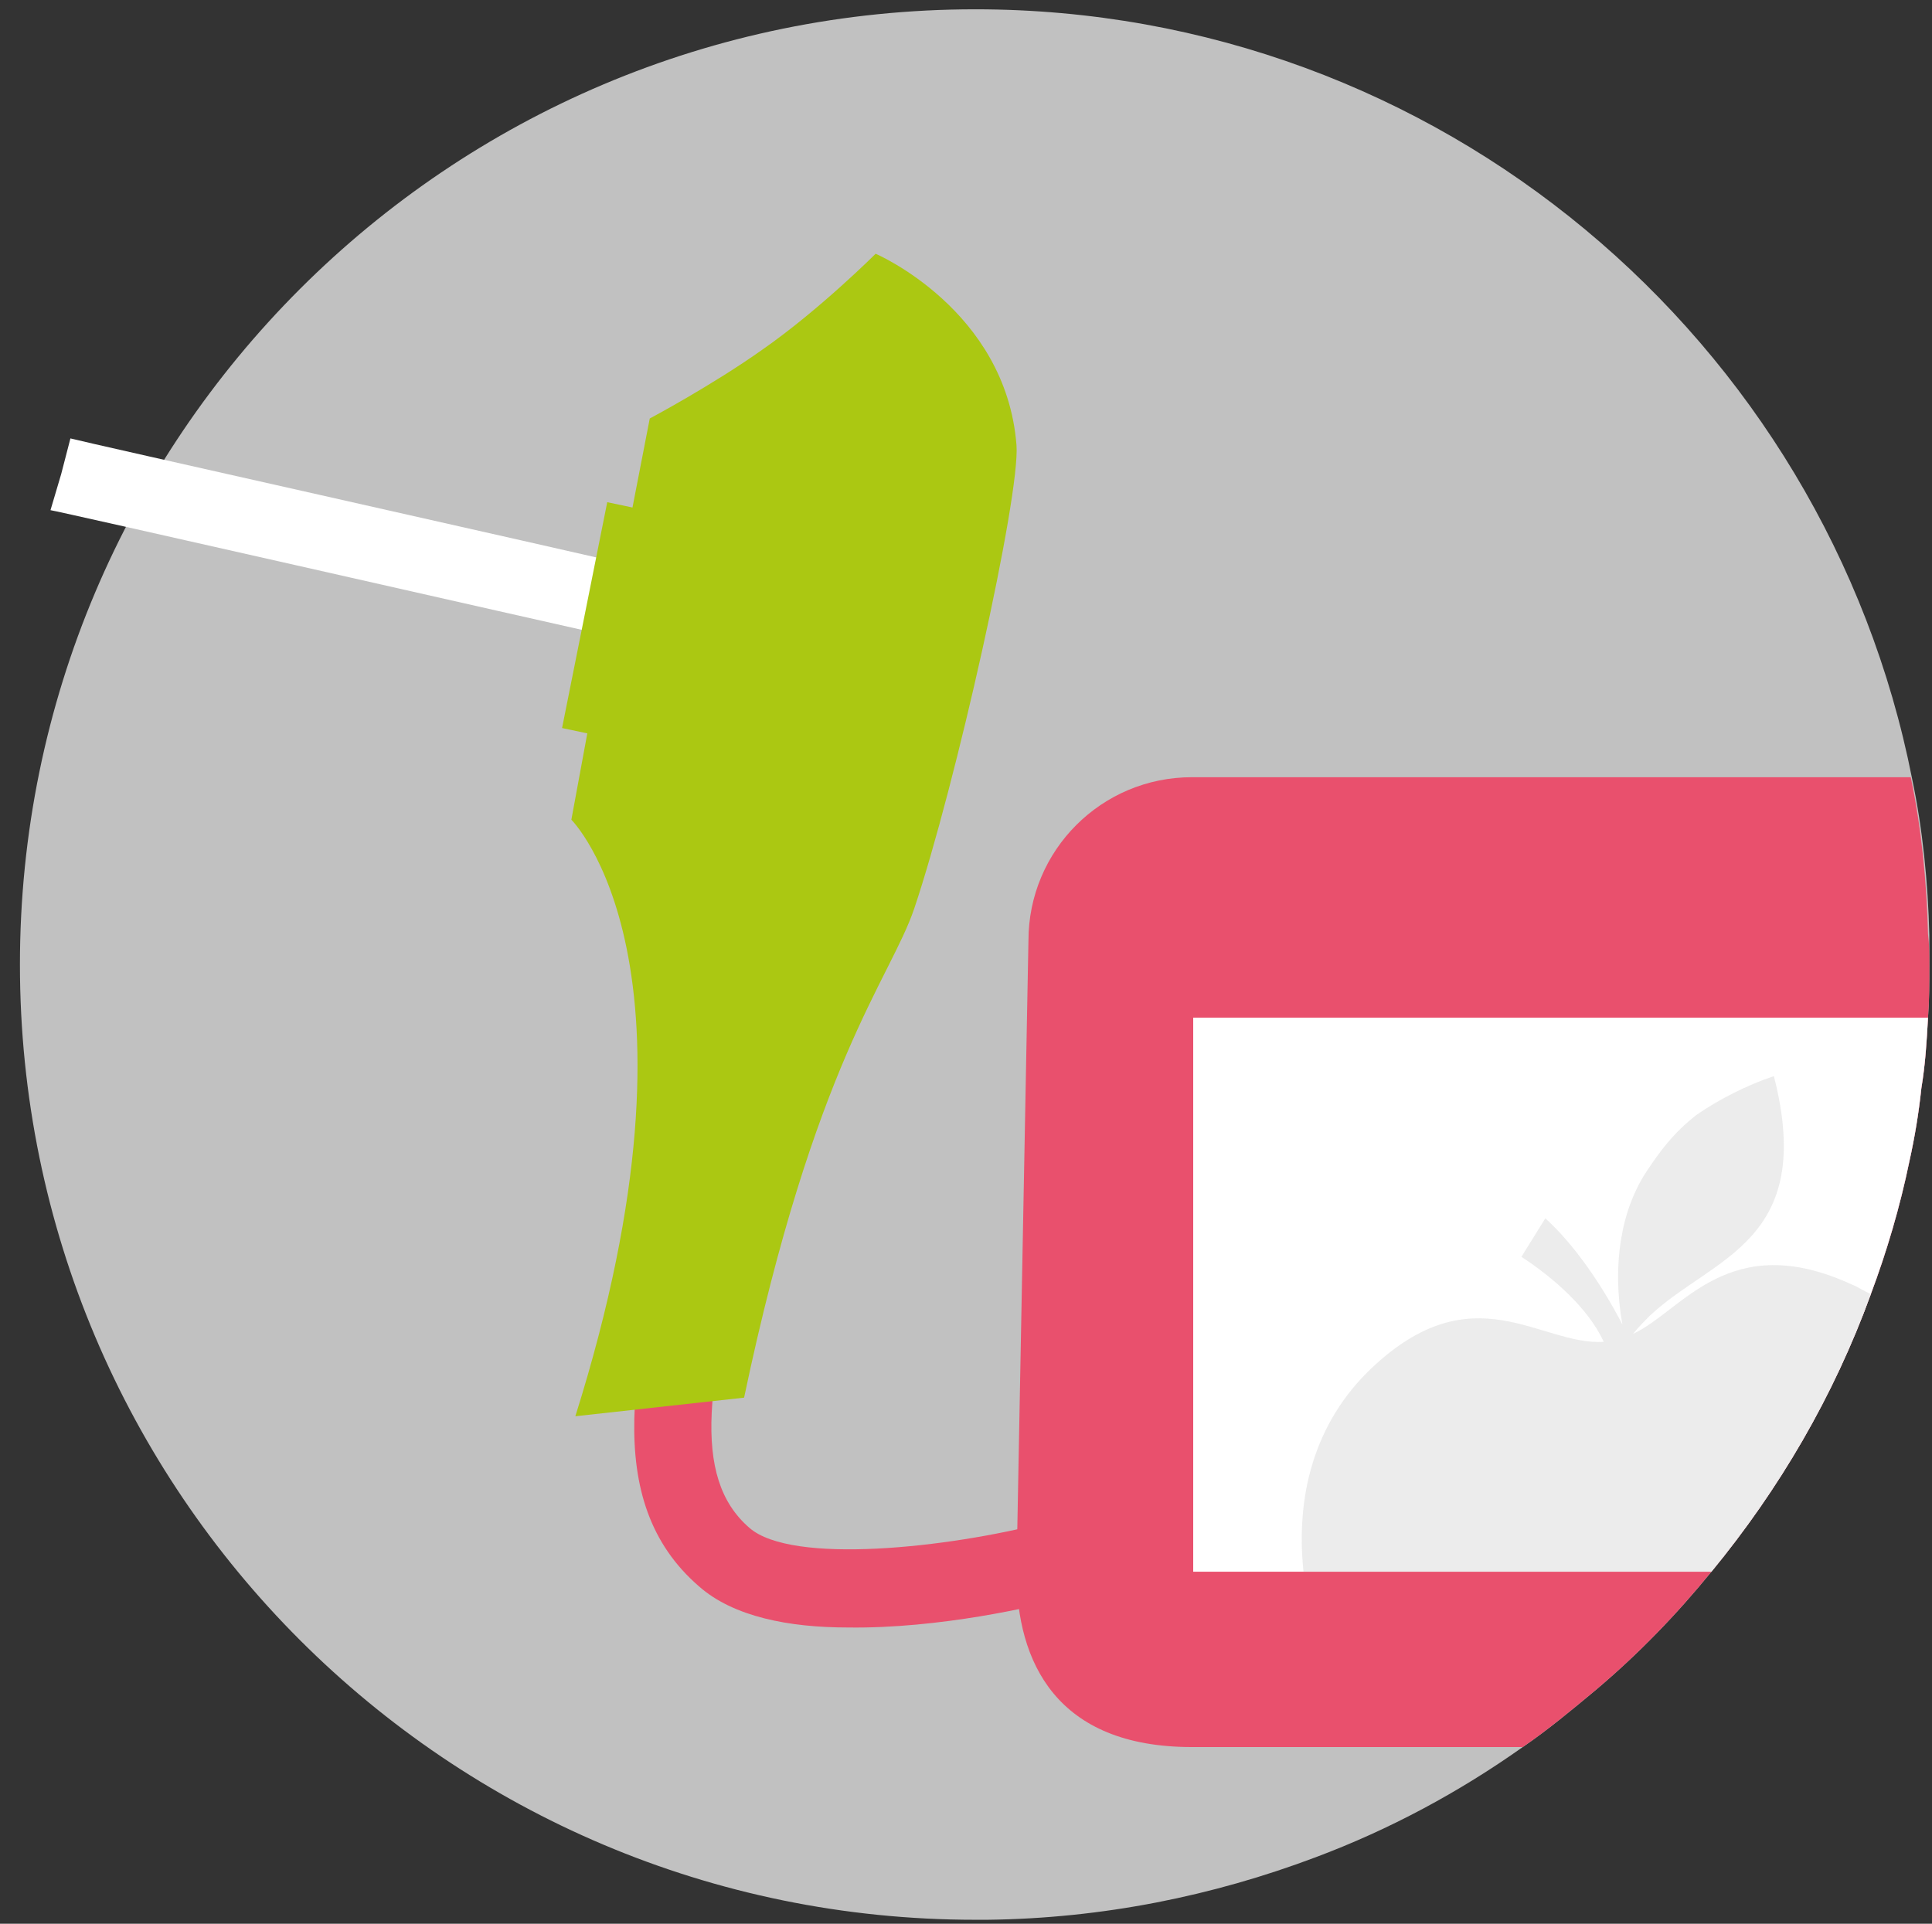
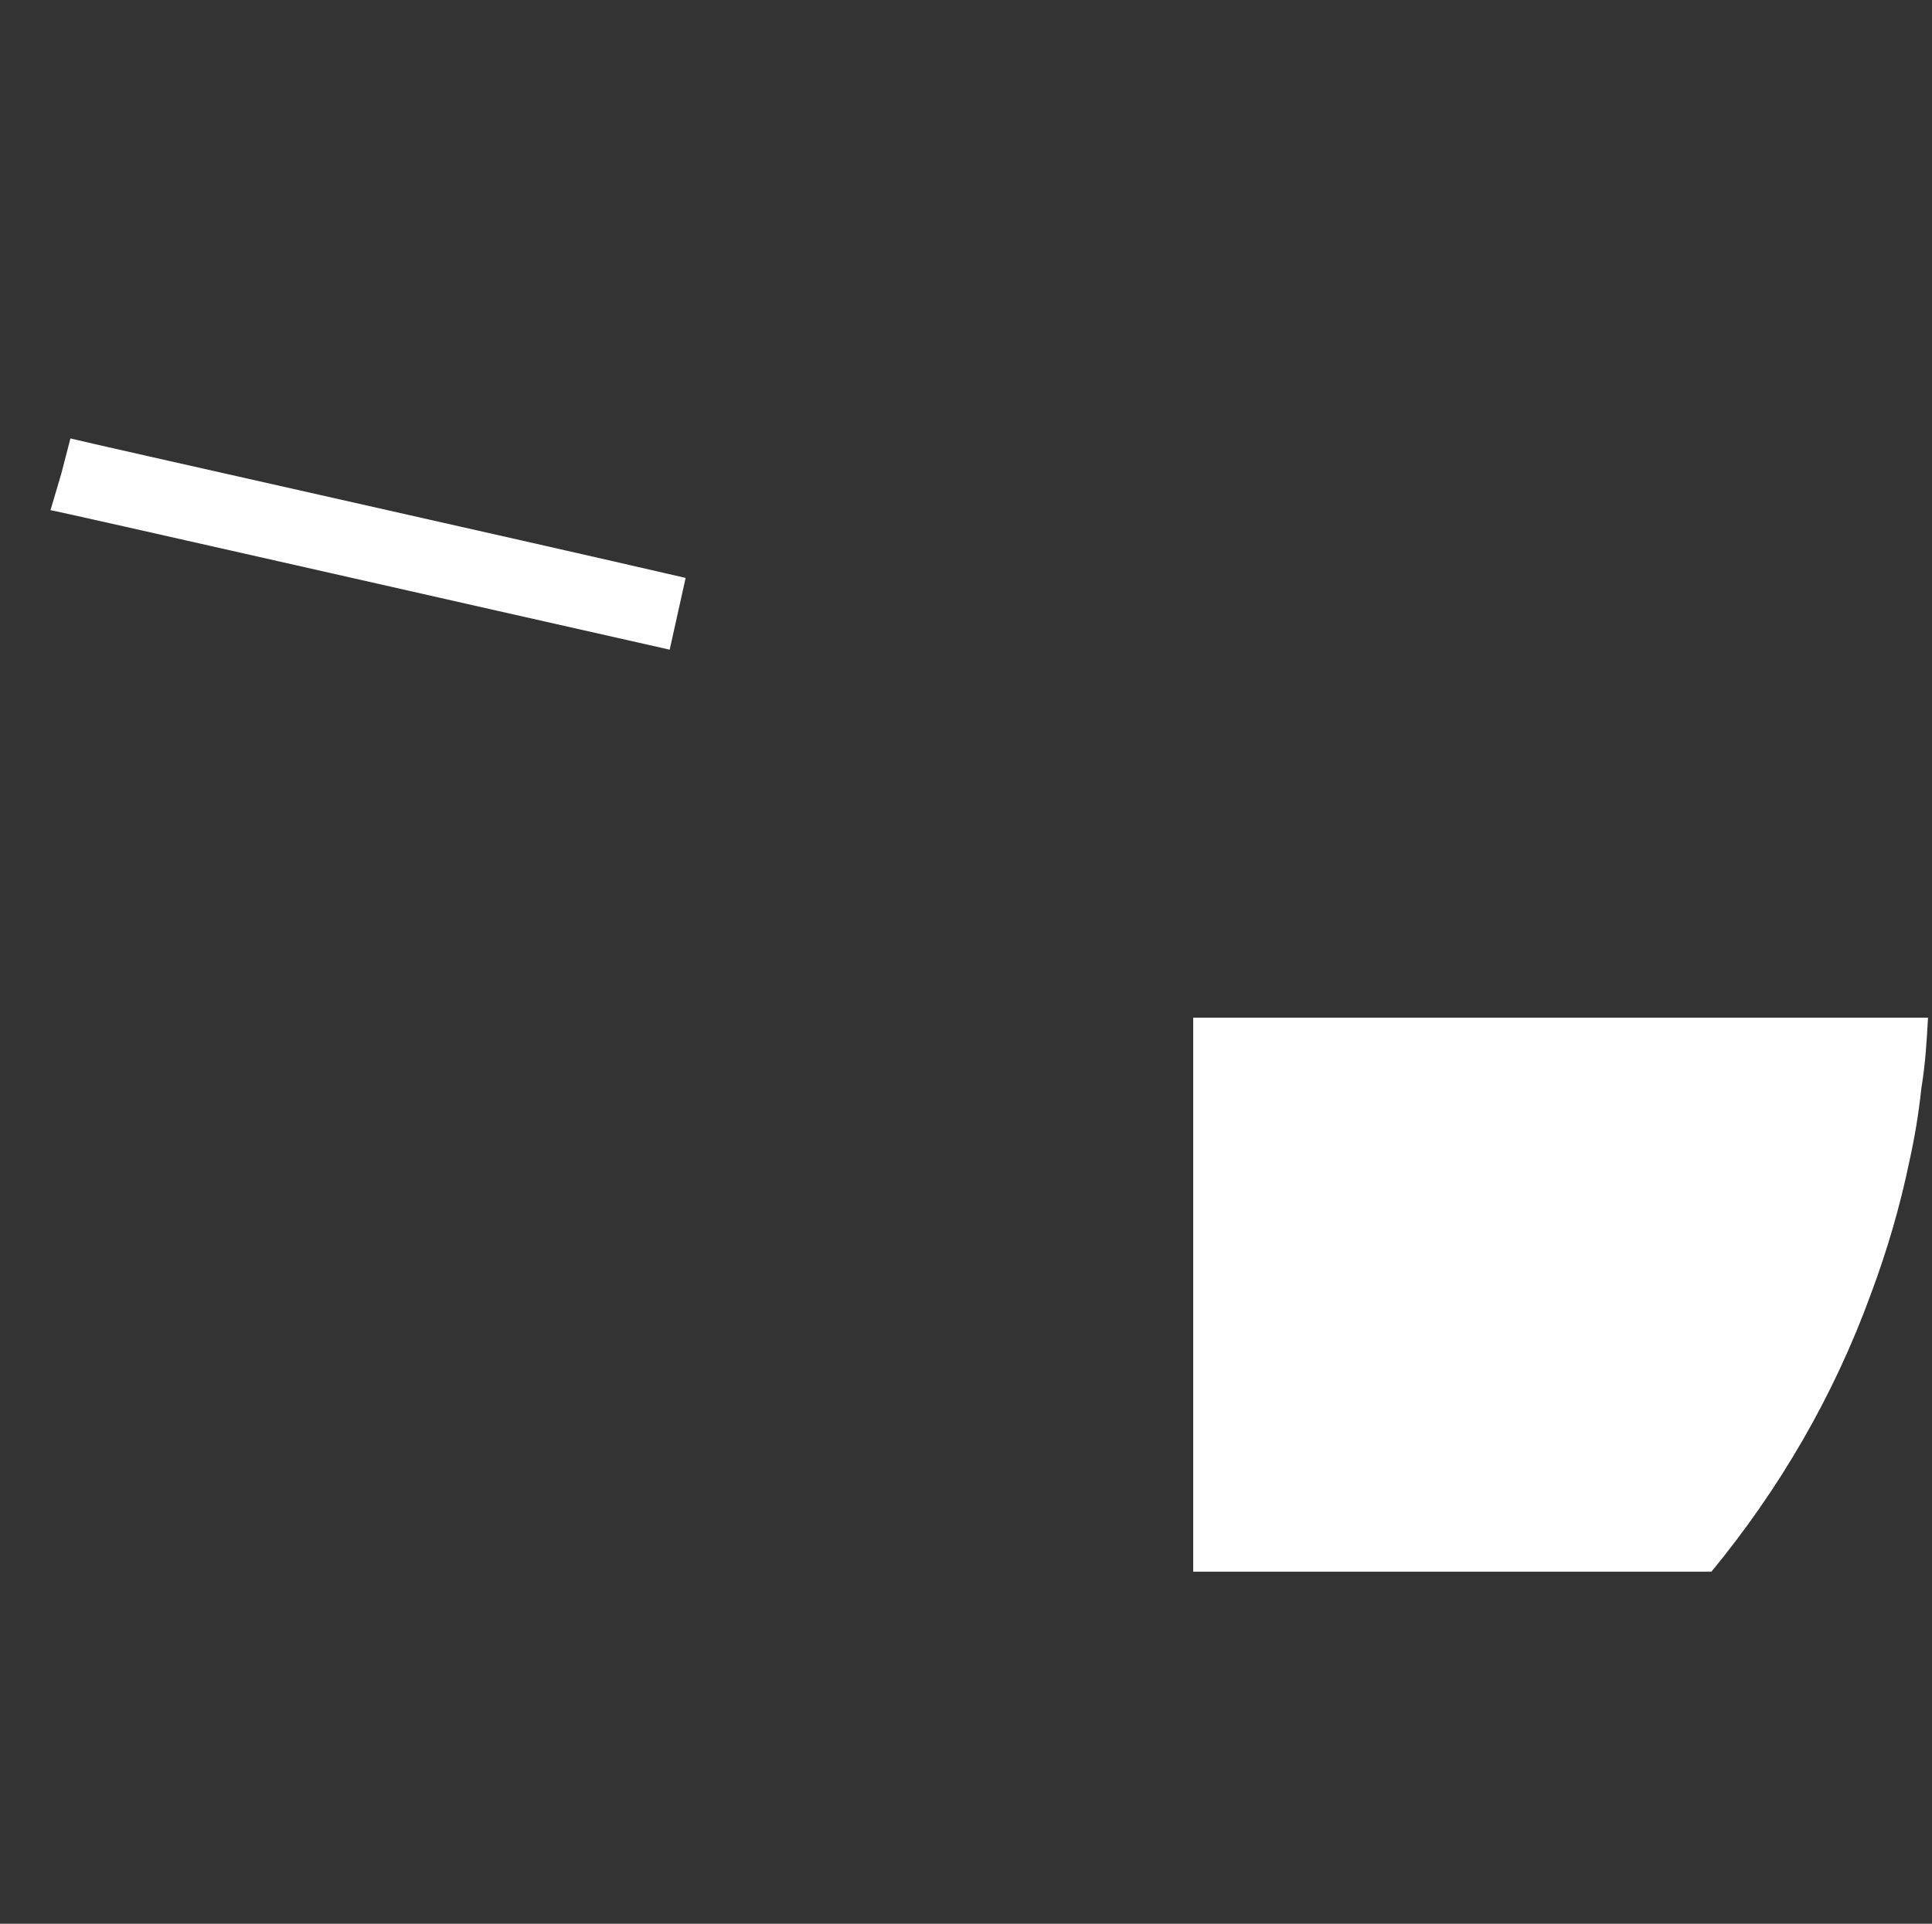
<svg xmlns="http://www.w3.org/2000/svg" id="Слой_1" x="0px" y="0px" viewBox="0 0 145.4 144.8" style="enable-background:new 0 0 145.4 144.8;" xml:space="preserve">
  <rect x="0" y="0" width="145.4" height="144.8" fill="#333333" stroke="none" />
  <style type="text/css"> .st0{opacity:0.79;fill-rule:evenodd;clip-rule:evenodd;fill:#E6E6E6;} .st1{fill:#E9506D;} .st2{fill-rule:evenodd;clip-rule:evenodd;fill:#E9506D;} .st3{fill-rule:evenodd;clip-rule:evenodd;fill:#ABC812;} .st4{fill-rule:evenodd;clip-rule:evenodd;fill:#FFFFFF;} .st5{opacity:0.79;} .st6{fill-rule:evenodd;clip-rule:evenodd;fill:#E6E6E6;} .st7{fill:#FFFFFF;} .st8{fill:#ABC812;} .st9{opacity:0.76;} </style>
  <g>
    <g class="st5">
-       <path class="st6" d="M145.2,72.6c0,1.4,0,2.7-0.1,4c-0.1,1.8-0.2,3.5-0.5,5.3c-0.2,1.9-0.5,3.7-0.9,5.5c-0.7,3.4-1.7,6.8-2.9,10 c-2.8,7.7-6.9,14.7-12,20.9c-2.6,3.2-5.5,6.2-8.7,8.9c-1.8,1.5-3.6,3-5.5,4.3c-4.8,3.4-10,6.2-15.6,8.3c-7.7,2.9-16,4.6-24.7,4.7 c-0.3,0-0.6,0-0.9,0c-39.7,0-71.9-32.2-71.9-71.9c0-39.7,32.2-71.9,71.9-71.9c34.9,0,64,24.9,70.5,57.9c0.8,3.8,1.2,7.8,1.3,11.8 C145.2,71.1,145.2,71.8,145.2,72.6z" />
-     </g>
+       </g>
    <g>
      <path class="st7" d="M50.4,48.9C36.6,45.8,4.5,38.5,3.8,38.4l0.8-2.7L5.3,33c1.1,0.3,33.8,7.6,46.3,10.5L50.4,48.9z" />
    </g>
    <g>
      <g>
-         <path class="st1" d="M63.8,122.5c-4.4,0-8.6-0.8-11.2-3.1c-7.4-6.4-5.1-17.1-1.4-30.3l5.6,1.6c-3.7,13.1-4.8,20.5-0.4,24.3 c3.2,2.8,15,1.5,22.3-0.4l1.4,5.7C78,120.9,70.7,122.6,63.8,122.5z" />
-       </g>
+         </g>
    </g>
    <g>
      <g>
-         <path class="st1" d="M145.2,72.6c0,1.4,0,2.7-0.1,4c-0.1,1.8-0.2,3.5-0.5,5.3c-0.2,1.9-0.5,3.7-0.9,5.5c-0.7,3.4-1.7,6.8-2.9,10 c-2.8,7.7-6.9,14.7-12,20.9c-2.6,3.2-5.5,6.2-8.7,8.9c-1.8,1.5-3.6,3-5.5,4.3H89.7c-10.2,0-13.2-6.4-13.2-13.2l0.9-47.5 c0-6.8,5.5-12.3,12.3-12.3h54.1c0.8,3.8,1.2,7.8,1.3,11.8C145.2,71.1,145.2,71.8,145.2,72.6z" />
-       </g>
+         </g>
    </g>
    <g>
      <g>
-         <path class="st8" d="M45.7,37.8l1.9,0.4l1.3-6.7c0,0,4.7-2.5,8.5-5.2c4.3-3,8.5-7.2,8.5-7.2s9.8,4.2,10.6,14.4 c0.3,3.8-4.6,25.7-7.7,34.9C67,73.7,61.3,80,56,105.2l-12.7,1.4C54,72.6,43,61.7,43,61.7l1.2-6.5l-1.9-0.4L45.7,37.8z" />
-       </g>
+         </g>
    </g>
    <g>
      <path class="st7" d="M145.1,76.6c-0.1,1.8-0.2,3.5-0.5,5.3c-0.2,1.9-0.5,3.7-0.9,5.5c-0.7,3.4-1.7,6.8-2.9,10 c-2.8,7.7-6.9,14.7-12,20.9h-39V76.6H145.1z" />
    </g>
    <g class="st9">
      <g>
-         <path class="st6" d="M140.8,97.4c-2.8,7.7-6.9,14.7-12,20.9H98.1c-0.6-5.7,0.8-11.2,5.1-15.3c7.7-7.3,12.7-1.7,17.5-2 c-1.2-2.6-3.9-4.9-6.2-6.4l1.8-2.9c2.1,1.9,4.2,4.9,5.8,8c-0.8-4.5-0.1-8.6,1.8-11.5c1-1.5,2-2.9,3.8-4.3 c1.6-1.1,3.7-2.2,5.8-2.9c3.2,12.5-4.6,13.6-9.3,18c-0.5,0.5-0.9,0.9-1.3,1.4c3.7-1.7,7.2-8,16.5-3.7 C139.9,96.9,140.3,97.2,140.8,97.4z" />
-       </g>
+         </g>
    </g>
  </g>
</svg>